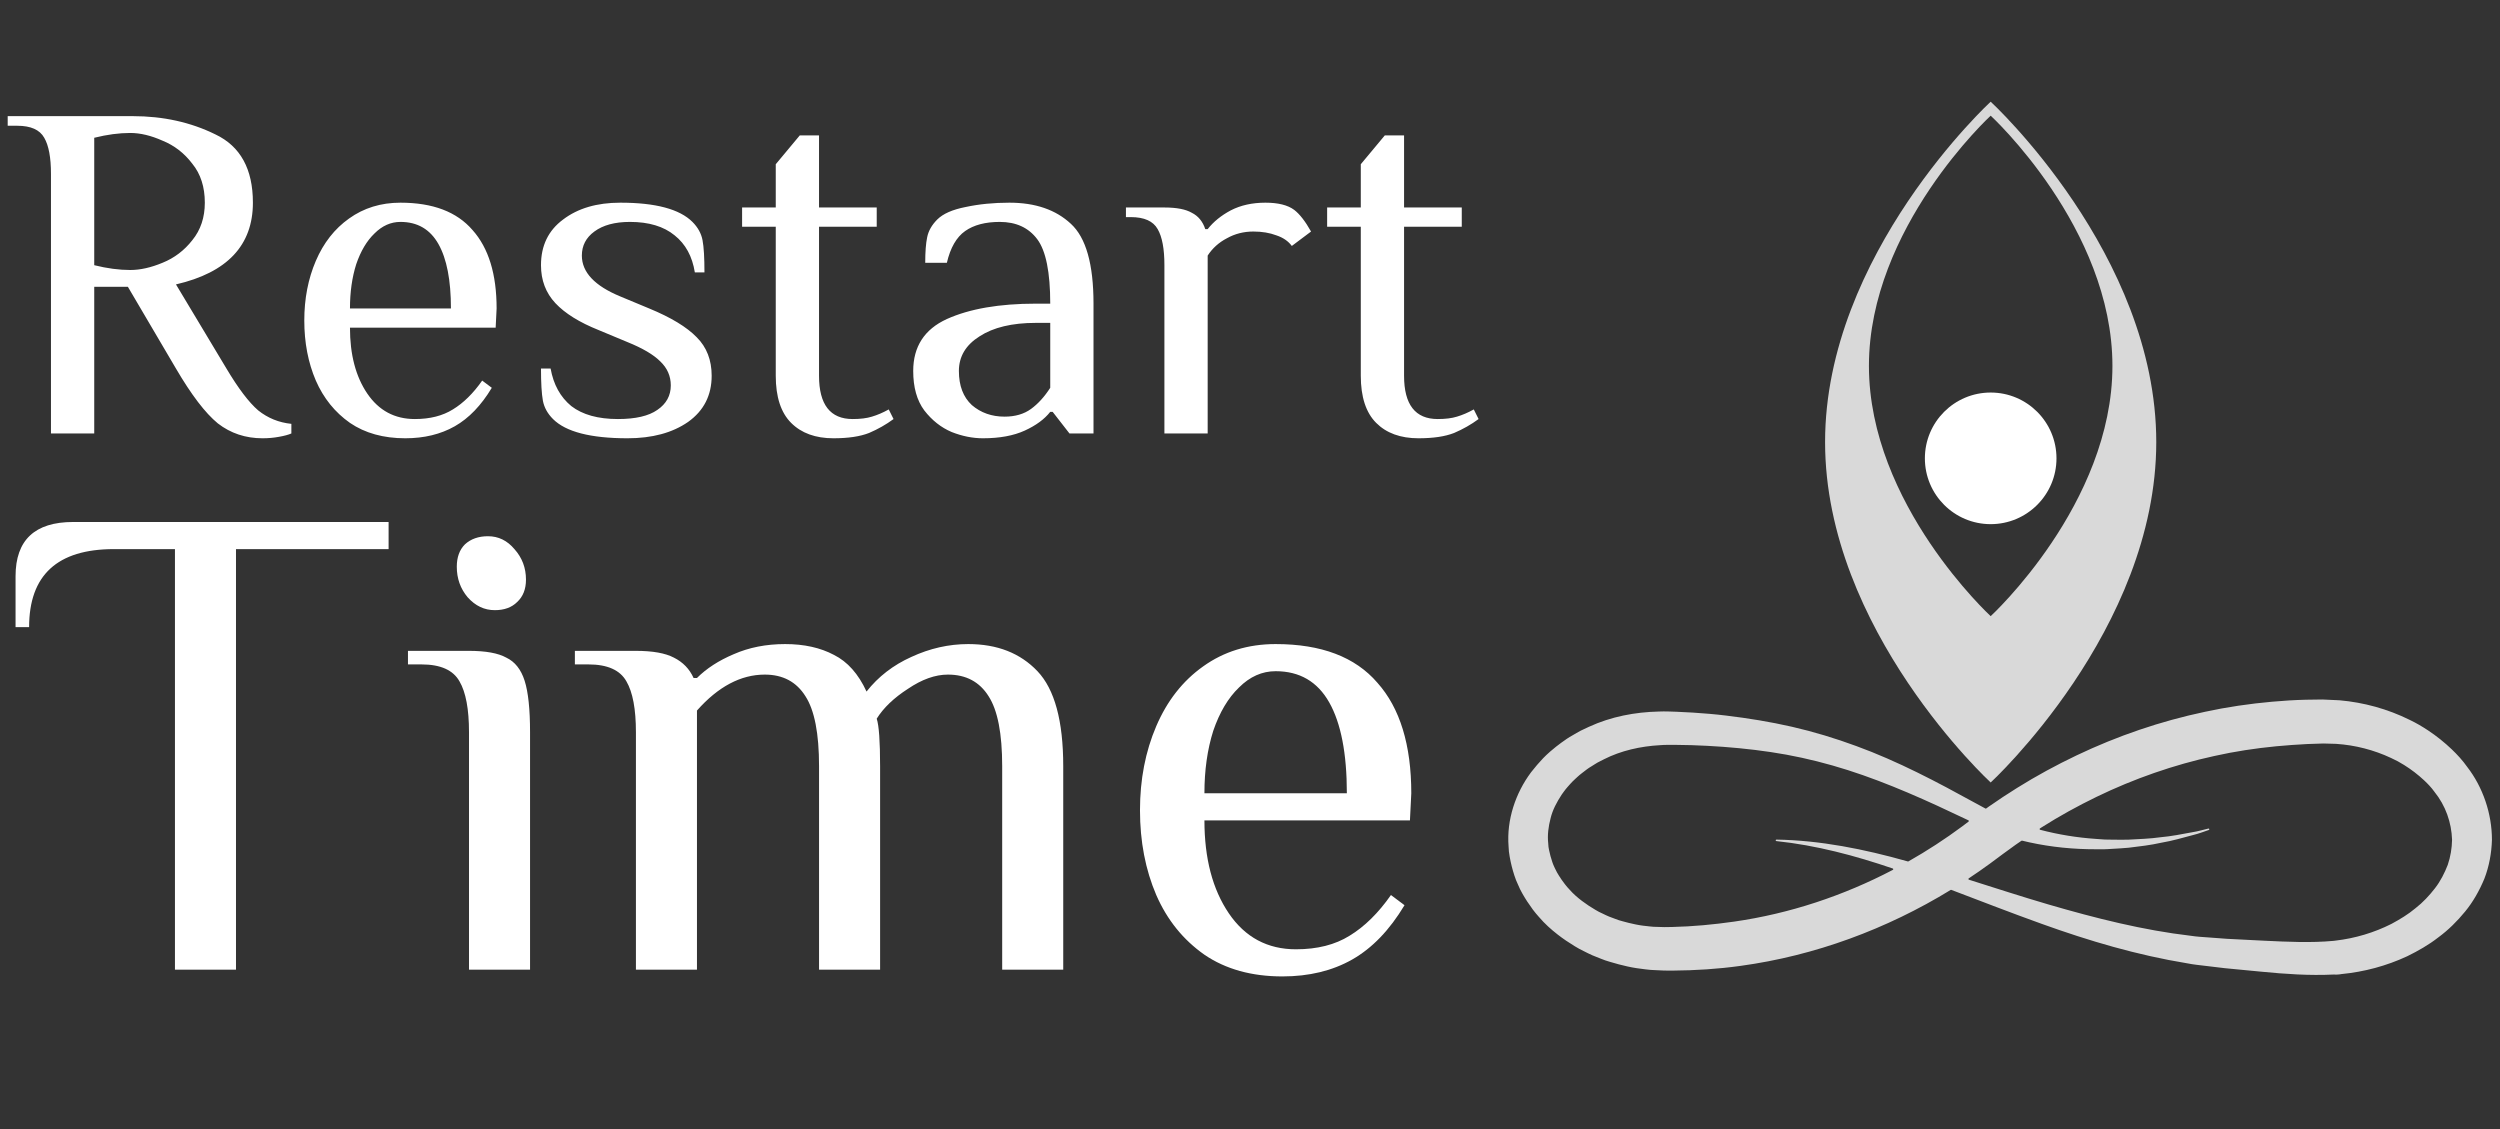
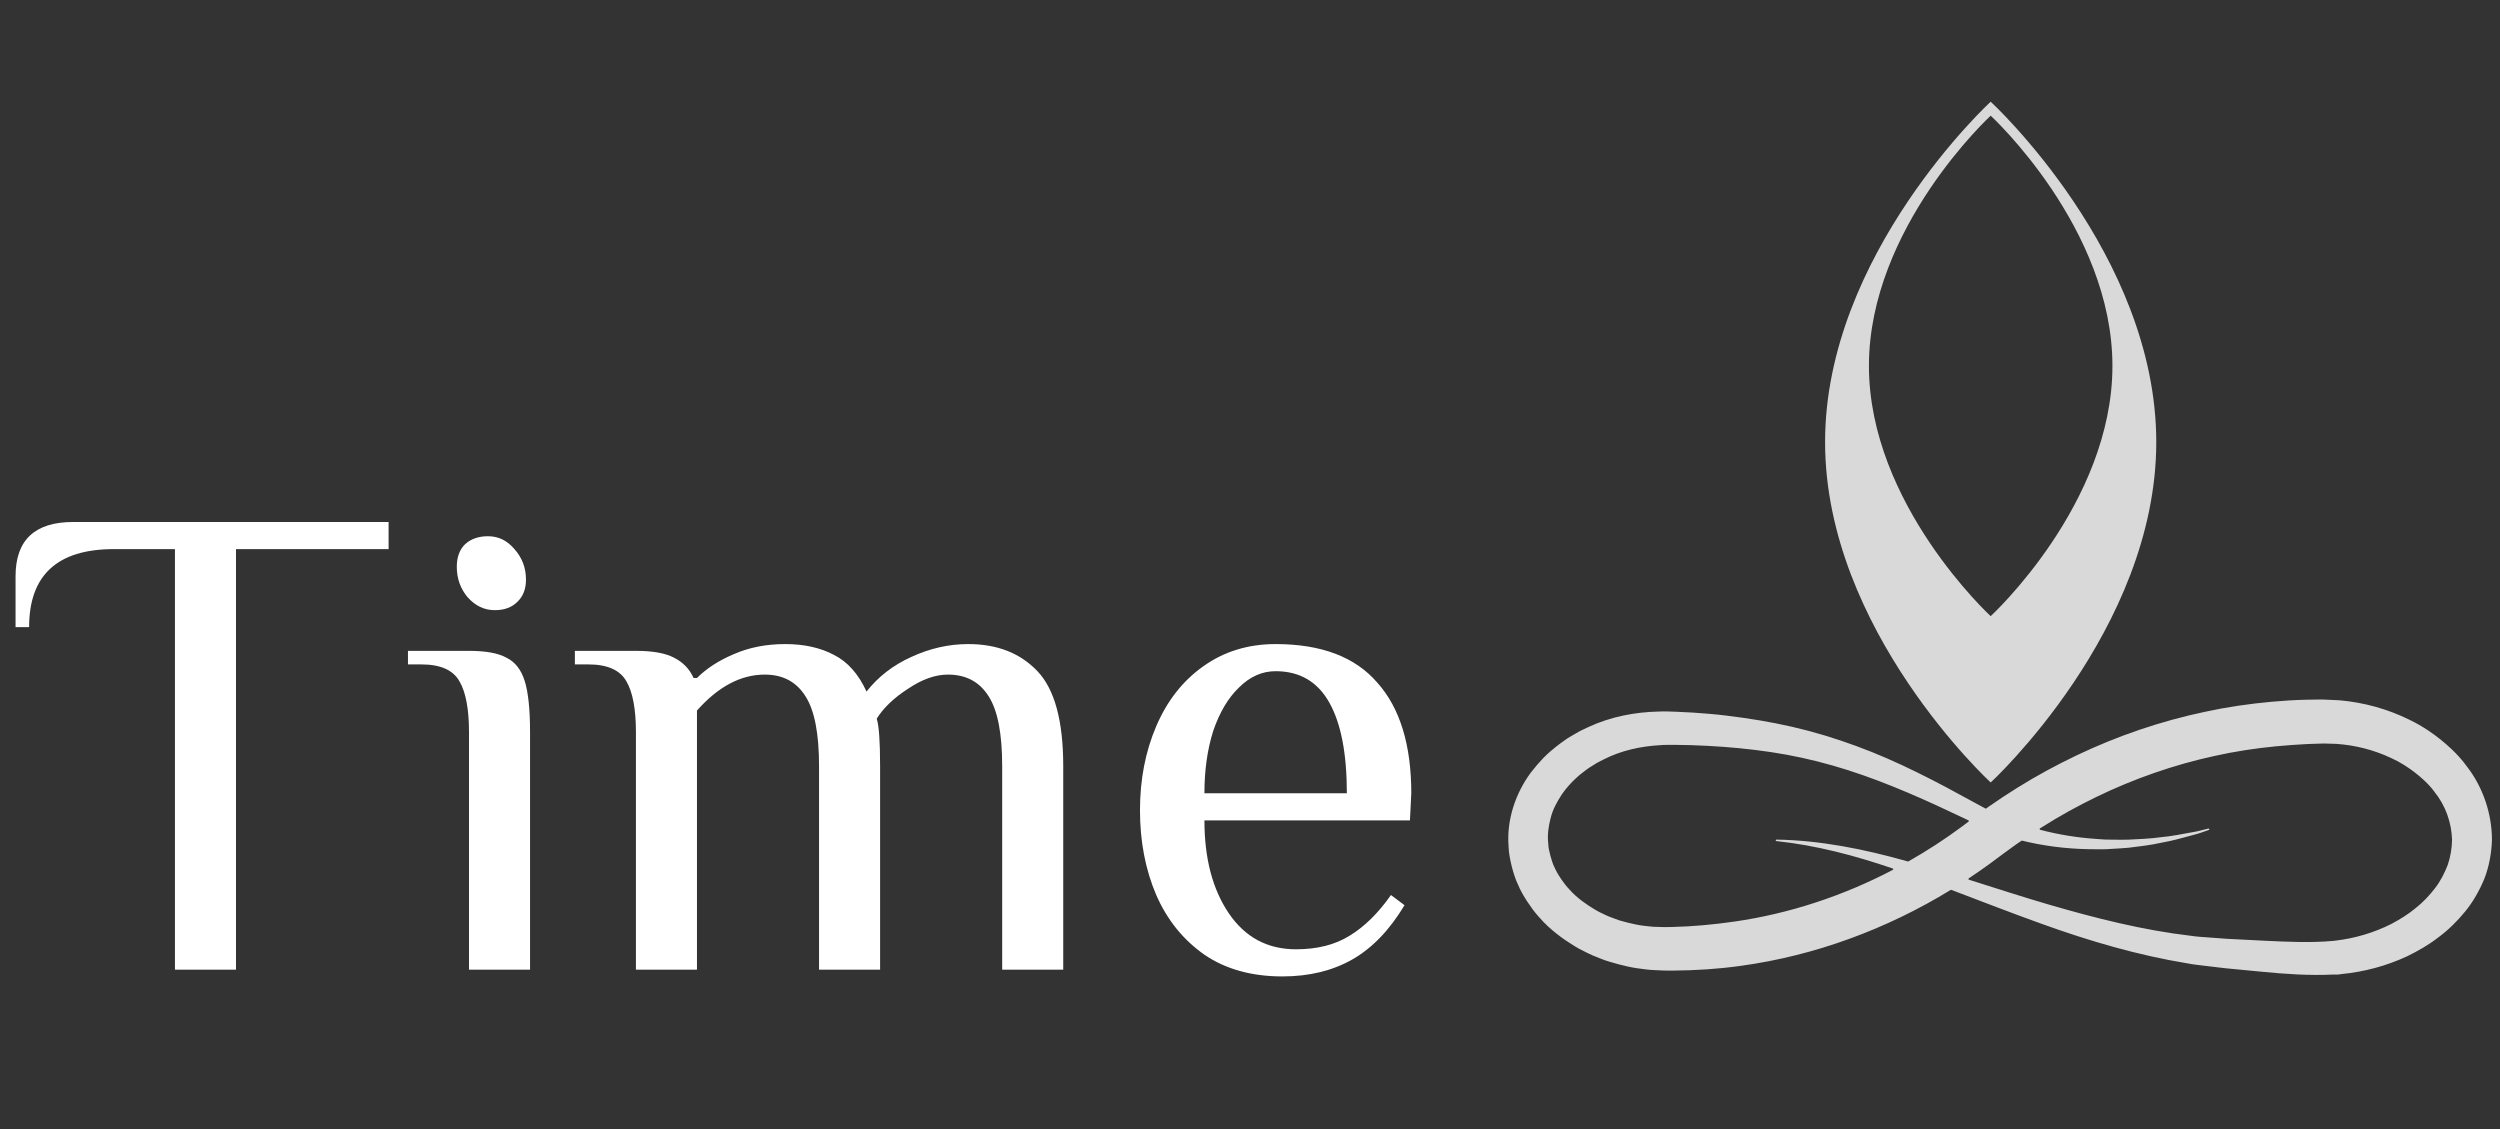
<svg xmlns="http://www.w3.org/2000/svg" width="248" height="112" viewBox="0 0 248 112" fill="none">
  <rect x="0" y="0" width="248" height="112" fill="#333333" stroke="none" />
  <path d="M244.748 76.08C244.297 75.44 243.776 74.873 243.223 74.342C242.495 73.645 241.705 73.014 240.866 72.457C240.278 72.067 239.671 71.711 239.04 71.411C236.853 70.327 234.48 69.678 232.075 69.468L230.383 69.39C229.864 69.391 229.291 69.397 228.734 69.413C227.615 69.441 226.497 69.51 225.382 69.611C223.152 69.812 220.922 70.135 218.723 70.613C214.328 71.54 210.046 73.004 205.995 74.935C203.97 75.901 201.996 76.974 200.094 78.162C199.141 78.753 198.209 79.373 197.287 80.016C197.203 80.076 197.119 80.138 197.034 80.2C197.011 80.217 196.98 80.219 196.955 80.205L195.938 79.654C192.164 77.578 188.277 75.514 184.127 74.002C182.057 73.239 179.933 72.594 177.767 72.096C175.591 71.599 173.429 71.25 171.231 70.985C170.134 70.85 169.033 70.761 167.931 70.689C167.379 70.654 166.828 70.626 166.276 70.605C165.722 70.586 165.18 70.558 164.571 70.584C162.201 70.637 159.813 71.086 157.612 72.103L156.791 72.491C156.522 72.631 156.262 72.792 155.998 72.944C155.608 73.153 155.245 73.414 154.883 73.675C154.533 73.928 154.195 74.197 153.868 74.479C153.833 74.509 153.799 74.538 153.763 74.568L153.751 74.579C153.522 74.778 153.303 74.986 153.091 75.203L153.085 75.209L153.082 75.212C152.67 75.647 152.279 76.101 151.911 76.573L151.858 76.642C150.353 78.667 149.442 81.322 149.65 83.956C149.654 84.3 149.699 84.639 149.759 84.976C149.87 85.608 150.024 86.232 150.224 86.841C150.326 87.154 150.441 87.462 150.586 87.755C150.587 87.756 150.587 87.757 150.588 87.759C150.709 88.063 150.857 88.351 151.015 88.632C151.318 89.171 151.659 89.688 152.026 90.185C152.041 90.206 152.056 90.226 152.07 90.246C152.26 90.497 152.46 90.739 152.671 90.972L152.68 90.981C153.233 91.63 153.859 92.192 154.519 92.706C155.06 93.127 155.629 93.51 156.215 93.865C156.513 94.046 156.815 94.219 157.13 94.363C157.407 94.498 157.679 94.647 157.962 94.766L158.817 95.108C159.1 95.229 159.391 95.323 159.685 95.408L159.742 95.425C160.306 95.596 160.876 95.748 161.453 95.874C161.752 95.939 162.052 95.999 162.354 96.043C162.957 96.117 163.56 96.225 164.168 96.236L165.079 96.279C165.373 96.287 165.646 96.285 165.929 96.284C168.174 96.268 170.424 96.127 172.655 95.816C180.041 94.808 187.169 92.163 193.505 88.282C193.525 88.27 193.549 88.268 193.571 88.276C196.557 89.409 199.542 90.574 202.577 91.66C207.216 93.332 212.004 94.748 216.962 95.56C217.577 95.686 218.204 95.742 218.829 95.82L220.704 96.044L224.359 96.395C226.676 96.621 229.085 96.795 231.541 96.672L231.55 96.674L231.568 96.675C231.695 96.683 231.705 96.68 231.736 96.68L231.783 96.679L231.842 96.677L231.932 96.671L232.027 96.663L232.105 96.655L232.149 96.649L232.264 96.629L232.267 96.629C234.514 96.411 236.73 95.823 238.801 94.858C239.872 94.331 240.922 93.738 241.881 92.989C242.86 92.272 243.742 91.398 244.533 90.434C245.329 89.469 245.96 88.345 246.456 87.152C246.922 85.938 247.162 84.628 247.201 83.308C247.198 80.693 246.297 78.081 244.748 76.079L244.748 76.08ZM172.032 91.423C169.991 91.717 167.931 91.91 165.862 91.958C165.607 91.964 165.34 91.971 165.095 91.969L164.39 91.947C163.917 91.954 163.454 91.87 162.985 91.827C162.732 91.797 162.483 91.75 162.234 91.699C161.796 91.61 161.363 91.504 160.933 91.382L160.929 91.381C160.703 91.322 160.479 91.257 160.265 91.166L159.612 90.922C159.396 90.838 159.194 90.726 158.984 90.631C158.73 90.525 158.494 90.392 158.261 90.255C157.807 89.988 157.365 89.7 156.945 89.382C156.492 89.039 156.066 88.669 155.7 88.25L155.694 88.243C155.544 88.088 155.403 87.925 155.271 87.754L155.268 87.75C155.246 87.721 155.224 87.692 155.202 87.663C155.006 87.41 154.823 87.148 154.654 86.876C154.515 86.652 154.378 86.427 154.275 86.189C154.246 86.123 154.213 86.059 154.182 85.994C154.106 85.839 154.046 85.679 153.99 85.518C153.856 85.129 153.75 84.731 153.667 84.329C153.622 84.114 153.585 83.898 153.585 83.678C153.585 83.677 153.585 83.674 153.585 83.672C153.49 82.835 153.604 81.989 153.819 81.171C154.017 80.342 154.436 79.564 154.92 78.825L155.133 78.529C155.252 78.365 155.378 78.207 155.513 78.055L155.762 77.776L155.787 77.747C155.921 77.597 156.063 77.454 156.212 77.319L156.242 77.29C156.317 77.224 156.39 77.155 156.462 77.087C156.609 76.95 156.763 76.821 156.923 76.699C157.236 76.462 157.537 76.208 157.885 76.013C158.086 75.891 158.279 75.757 158.484 75.642L159.116 75.319C160.809 74.46 162.742 74.03 164.671 73.922C165.139 73.882 165.676 73.889 166.201 73.891C166.727 73.894 167.253 73.903 167.779 73.919C168.832 73.951 169.883 74.011 170.934 74.085C173.028 74.241 175.145 74.488 177.196 74.86C179.256 75.237 181.295 75.756 183.304 76.395C187.326 77.681 191.206 79.437 195.103 81.299L195.266 81.376C195.317 81.4 195.324 81.469 195.28 81.503C195.066 81.663 194.858 81.821 194.66 81.971C192.951 83.24 191.164 84.401 189.316 85.45C189.299 85.46 189.278 85.462 189.259 85.457C189.219 85.446 189.18 85.434 189.14 85.423C184.942 84.237 180.586 83.359 176.224 83.288C176.129 83.287 176.121 83.427 176.215 83.437C180.171 83.851 184.012 84.874 187.761 86.155C187.823 86.177 187.829 86.262 187.771 86.292C182.851 88.865 177.526 90.635 172.033 91.423H172.032ZM231.865 96.659H231.884C231.884 96.659 231.911 96.66 231.865 96.659ZM242.818 85.792C242.504 86.594 242.111 87.391 241.552 88.111C240.997 88.827 240.364 89.514 239.618 90.094C238.897 90.701 238.072 91.199 237.226 91.653C235.512 92.519 233.621 93.083 231.687 93.309L231.639 93.315L231.556 93.325L231.488 93.334H231.486C229.251 93.54 226.953 93.431 224.583 93.317L220.906 93.13L219.123 92.997C218.529 92.95 217.932 92.926 217.34 92.831C212.585 92.277 207.883 91.086 203.209 89.724C200.576 88.954 197.954 88.099 195.318 87.267C195.258 87.249 195.247 87.169 195.299 87.135C196.004 86.666 196.701 86.186 197.383 85.686C198.313 84.991 199.11 84.4 199.959 83.794C200.147 83.662 200.338 83.532 200.529 83.402C200.546 83.39 200.568 83.386 200.589 83.391C200.838 83.454 201.088 83.512 201.339 83.566C203.504 84.039 205.708 84.25 207.899 84.246L208.721 84.247C208.995 84.245 209.268 84.219 209.541 84.205C210.087 84.166 210.633 84.153 211.176 84.093C212.26 83.961 213.343 83.838 214.406 83.597C215.479 83.416 216.524 83.111 217.569 82.831C218.096 82.706 218.603 82.508 219.115 82.334H219.116C219.205 82.303 219.165 82.169 219.074 82.192C218.549 82.315 218.034 82.472 217.501 82.553C216.442 82.746 215.391 82.963 214.322 83.055C213.261 83.207 212.19 83.234 211.126 83.295C210.593 83.317 210.06 83.292 209.528 83.293C209.262 83.287 208.996 83.295 208.731 83.278L207.935 83.221C206.054 83.094 204.192 82.792 202.385 82.316C202.323 82.299 202.309 82.217 202.363 82.181C202.422 82.142 202.481 82.103 202.541 82.066C204.291 80.957 206.108 79.955 207.97 79.051C211.696 77.246 215.627 75.874 219.669 74.993C221.683 74.541 223.729 74.232 225.794 74.032C226.827 73.936 227.862 73.859 228.899 73.808C229.42 73.783 229.925 73.767 230.484 73.755L231.739 73.79C233.635 73.916 235.503 74.396 237.197 75.194C237.643 75.392 238.066 75.625 238.474 75.88C239.187 76.324 239.858 76.835 240.472 77.409C240.847 77.76 241.197 78.13 241.49 78.539C242.616 79.93 243.188 81.609 243.245 83.303C243.23 84.142 243.094 84.976 242.818 85.791L242.818 85.792Z" fill="#D9D9D9" />
  <path d="M197.475 10.088C197.475 10.088 181.048 25.205 181.048 43.853C181.048 62.501 197.475 77.623 197.475 77.623C197.475 77.623 213.902 62.506 213.902 43.853C213.902 25.201 197.475 10.088 197.475 10.088ZM197.475 61.122C197.475 61.122 185.398 50.007 185.398 36.301C185.398 22.595 197.475 11.476 197.475 11.476C197.475 11.476 209.553 22.591 209.553 36.301C209.553 50.012 197.475 61.122 197.475 61.122Z" fill="#D9D9D9" />
-   <path d="M197.475 51.996C201.08 51.996 204.003 49.073 204.003 45.468C204.003 41.863 201.08 38.94 197.475 38.94C193.87 38.94 190.948 41.863 190.948 45.468C190.948 49.073 193.87 51.996 197.475 51.996Z" fill="white" />
  <path d="M17.355 54.472H11.299C5.692 54.472 2.888 57.051 2.888 62.21H1.543V57.163C1.543 53.575 3.449 51.781 7.262 51.781H38.549V54.472H23.41V96.189H17.355V54.472ZM49.082 60.528C48.05 60.528 47.153 60.102 46.391 59.249C45.673 58.397 45.314 57.388 45.314 56.221C45.314 55.279 45.583 54.539 46.121 54.001C46.705 53.463 47.467 53.194 48.409 53.194C49.441 53.194 50.316 53.62 51.033 54.472C51.796 55.324 52.177 56.334 52.177 57.5C52.177 58.442 51.886 59.182 51.302 59.72C50.764 60.258 50.024 60.528 49.082 60.528ZM46.525 72.639C46.525 70.351 46.211 68.669 45.583 67.593C44.955 66.471 43.699 65.91 41.815 65.91H40.47V64.565H46.525C48.185 64.565 49.418 64.789 50.226 65.237C51.078 65.641 51.684 66.404 52.042 67.525C52.401 68.647 52.581 70.351 52.581 72.639V96.189H46.525V72.639ZM63.084 72.639C63.084 70.351 62.77 68.669 62.142 67.593C61.514 66.471 60.258 65.91 58.374 65.91H57.028V64.565H63.084C64.743 64.565 65.999 64.789 66.852 65.237C67.749 65.686 68.399 66.359 68.803 67.256H69.139C70.081 66.314 71.292 65.529 72.772 64.901C74.298 64.228 76.002 63.892 77.886 63.892C79.77 63.892 81.385 64.251 82.731 64.968C84.076 65.641 85.153 66.852 85.96 68.602C87.127 67.121 88.607 65.978 90.401 65.17C92.24 64.318 94.124 63.892 96.053 63.892C98.924 63.892 101.212 64.789 102.916 66.583C104.621 68.377 105.473 71.517 105.473 76.003V96.189H99.417V76.003C99.417 72.773 98.969 70.463 98.072 69.073C97.174 67.637 95.829 66.92 94.034 66.92C92.778 66.92 91.455 67.391 90.065 68.333C88.674 69.23 87.642 70.217 86.97 71.293C87.194 71.966 87.306 73.536 87.306 76.003V96.189H81.25V76.003C81.25 72.773 80.802 70.463 79.905 69.073C79.008 67.637 77.662 66.92 75.868 66.92C73.49 66.92 71.247 68.108 69.139 70.486V96.189H63.084V72.639ZM127.216 96.861C124.166 96.861 121.587 96.144 119.479 94.708C117.37 93.228 115.778 91.254 114.701 88.787C113.625 86.275 113.087 83.472 113.087 80.377C113.087 77.326 113.625 74.545 114.701 72.033C115.778 69.521 117.325 67.548 119.344 66.112C121.407 64.632 123.807 63.892 126.543 63.892C131.074 63.892 134.438 65.17 136.636 67.727C138.879 70.239 140 73.895 140 78.695L139.866 81.386H119.479C119.479 85.154 120.286 88.227 121.901 90.604C123.516 92.981 125.736 94.17 128.562 94.17C130.67 94.17 132.442 93.721 133.878 92.824C135.358 91.927 136.726 90.581 137.982 88.787L139.328 89.796C137.847 92.263 136.12 94.058 134.147 95.179C132.173 96.301 129.863 96.861 127.216 96.861ZM133.608 78.695C133.608 74.747 133.025 71.742 131.859 69.678C130.693 67.615 128.921 66.583 126.543 66.583C125.198 66.583 123.987 67.121 122.91 68.198C121.834 69.23 120.981 70.665 120.353 72.504C119.77 74.343 119.479 76.407 119.479 78.695H133.608Z" fill="white" />
-   <path d="M26.042 43.477C24.357 43.477 22.878 42.984 21.606 41.998C20.366 40.981 18.983 39.169 17.456 36.561L12.687 28.453H9.348V43H5.056V17.244C5.056 15.623 4.833 14.43 4.388 13.667C3.943 12.872 3.053 12.475 1.717 12.475H0.763V11.521H13.164C16.185 11.521 18.919 12.125 21.368 13.333C23.848 14.51 25.088 16.767 25.088 20.106C25.088 24.335 22.544 27.038 17.456 28.214L22.465 36.561C23.641 38.532 24.69 39.916 25.613 40.711C26.566 41.474 27.663 41.919 28.904 42.046V43C28.617 43.127 28.204 43.239 27.663 43.334C27.155 43.429 26.614 43.477 26.042 43.477ZM12.925 26.784C13.911 26.784 14.976 26.545 16.121 26.068C17.298 25.591 18.283 24.844 19.078 23.826C19.905 22.809 20.318 21.569 20.318 20.106C20.318 18.548 19.905 17.26 19.078 16.243C18.283 15.194 17.298 14.43 16.121 13.954C14.976 13.445 13.911 13.19 12.925 13.19C11.813 13.19 10.62 13.349 9.348 13.667V26.307C10.62 26.625 11.813 26.784 12.925 26.784ZM40.202 43.477C38.04 43.477 36.212 42.968 34.717 41.951C33.223 40.901 32.094 39.502 31.331 37.754C30.568 35.973 30.186 33.986 30.186 31.792C30.186 29.629 30.568 27.658 31.331 25.877C32.094 24.097 33.191 22.698 34.622 21.68C36.084 20.631 37.785 20.106 39.725 20.106C42.937 20.106 45.321 21.012 46.879 22.825C48.469 24.605 49.264 27.197 49.264 30.599L49.169 32.507H34.717C34.717 35.178 35.289 37.356 36.434 39.041C37.579 40.727 39.153 41.569 41.156 41.569C42.65 41.569 43.906 41.251 44.924 40.615C45.973 39.979 46.943 39.025 47.833 37.754L48.787 38.469C47.738 40.218 46.514 41.49 45.115 42.285C43.716 43.08 42.078 43.477 40.202 43.477ZM44.733 30.599C44.733 27.801 44.32 25.671 43.493 24.208C42.666 22.745 41.41 22.014 39.725 22.014C38.771 22.014 37.913 22.396 37.15 23.159C36.386 23.89 35.782 24.907 35.337 26.211C34.924 27.515 34.717 28.977 34.717 30.599H44.733ZM62.251 43.477C58.594 43.477 56.13 42.841 54.858 41.569C54.318 41.029 53.984 40.424 53.856 39.757C53.729 39.057 53.666 37.992 53.666 36.561H54.62C54.906 38.151 55.589 39.391 56.67 40.281C57.783 41.14 59.325 41.569 61.297 41.569C63.046 41.569 64.349 41.267 65.208 40.663C66.098 40.059 66.543 39.248 66.543 38.23C66.543 37.308 66.194 36.513 65.494 35.846C64.826 35.178 63.745 34.542 62.251 33.938L59.389 32.745C57.481 31.982 56.05 31.092 55.096 30.075C54.143 29.057 53.666 27.801 53.666 26.307C53.666 24.367 54.397 22.857 55.86 21.776C57.322 20.663 59.214 20.106 61.535 20.106C65.033 20.106 67.418 20.742 68.69 22.014C69.23 22.555 69.564 23.159 69.691 23.826C69.819 24.494 69.882 25.559 69.882 27.022H68.928C68.674 25.432 68.006 24.208 66.925 23.349C65.844 22.459 64.365 22.014 62.489 22.014C60.995 22.014 59.818 22.332 58.96 22.968C58.133 23.572 57.72 24.367 57.72 25.353C57.72 27.006 58.992 28.358 61.535 29.407L64.397 30.599C66.559 31.489 68.133 32.443 69.119 33.461C70.105 34.447 70.597 35.718 70.597 37.276C70.597 39.216 69.819 40.742 68.26 41.855C66.702 42.936 64.699 43.477 62.251 43.477ZM82.678 43.477C80.898 43.477 79.499 42.968 78.481 41.951C77.463 40.933 76.955 39.375 76.955 37.276V22.491H73.616V20.583H76.955V16.291L79.34 13.429H81.247V20.583H86.971V22.491H81.247V37.276C81.247 40.138 82.36 41.569 84.586 41.569C85.349 41.569 85.985 41.49 86.494 41.331C87.034 41.172 87.591 40.933 88.163 40.615L88.64 41.569C87.909 42.11 87.098 42.571 86.208 42.952C85.317 43.302 84.141 43.477 82.678 43.477ZM97.506 43.477C96.489 43.477 95.455 43.27 94.406 42.857C93.357 42.412 92.451 41.696 91.688 40.711C90.956 39.725 90.591 38.421 90.591 36.8C90.591 34.383 91.703 32.666 93.929 31.648C96.187 30.631 99.128 30.122 102.753 30.122H104.184C104.184 27.006 103.754 24.876 102.896 23.731C102.037 22.586 100.797 22.014 99.176 22.014C97.745 22.014 96.6 22.316 95.742 22.92C94.883 23.524 94.279 24.574 93.929 26.068H91.783C91.783 24.987 91.847 24.144 91.974 23.54C92.101 22.904 92.435 22.316 92.975 21.776C93.548 21.203 94.486 20.79 95.789 20.535C97.125 20.249 98.572 20.106 100.13 20.106C102.705 20.106 104.74 20.806 106.235 22.205C107.729 23.572 108.476 26.211 108.476 30.122V43H106.092L104.422 40.854H104.184C103.611 41.585 102.769 42.205 101.656 42.714C100.543 43.223 99.16 43.477 97.506 43.477ZM99.653 41.331C100.702 41.331 101.576 41.076 102.276 40.568C102.975 40.059 103.611 39.359 104.184 38.469V32.03H102.753C100.4 32.03 98.54 32.475 97.172 33.365C95.805 34.224 95.122 35.369 95.122 36.8C95.122 38.262 95.551 39.391 96.409 40.186C97.3 40.949 98.381 41.331 99.653 41.331ZM115.509 26.307C115.509 24.685 115.286 23.492 114.841 22.729C114.396 21.934 113.506 21.537 112.17 21.537H111.693V20.583H115.509C116.717 20.583 117.623 20.758 118.227 21.108C118.863 21.426 119.309 21.966 119.563 22.729H119.801C120.374 21.998 121.137 21.378 122.091 20.869C123.076 20.36 124.221 20.106 125.525 20.106C126.797 20.106 127.751 20.345 128.387 20.822C128.927 21.235 129.484 21.95 130.056 22.968L128.148 24.399C127.798 23.922 127.29 23.572 126.622 23.349C125.954 23.095 125.191 22.968 124.332 22.968C123.379 22.968 122.504 23.191 121.709 23.636C120.914 24.049 120.278 24.621 119.801 25.353V43H115.509V26.307ZM140.714 43.477C138.933 43.477 137.534 42.968 136.517 41.951C135.499 40.933 134.991 39.375 134.991 37.276V22.491H131.652V20.583H134.991V16.291L137.375 13.429H139.283V20.583H145.007V22.491H139.283V37.276C139.283 40.138 140.396 41.569 142.622 41.569C143.385 41.569 144.021 41.49 144.53 41.331C145.07 41.172 145.627 40.933 146.199 40.615L146.676 41.569C145.945 42.11 145.134 42.571 144.243 42.952C143.353 43.302 142.177 43.477 140.714 43.477Z" fill="white" />
</svg>